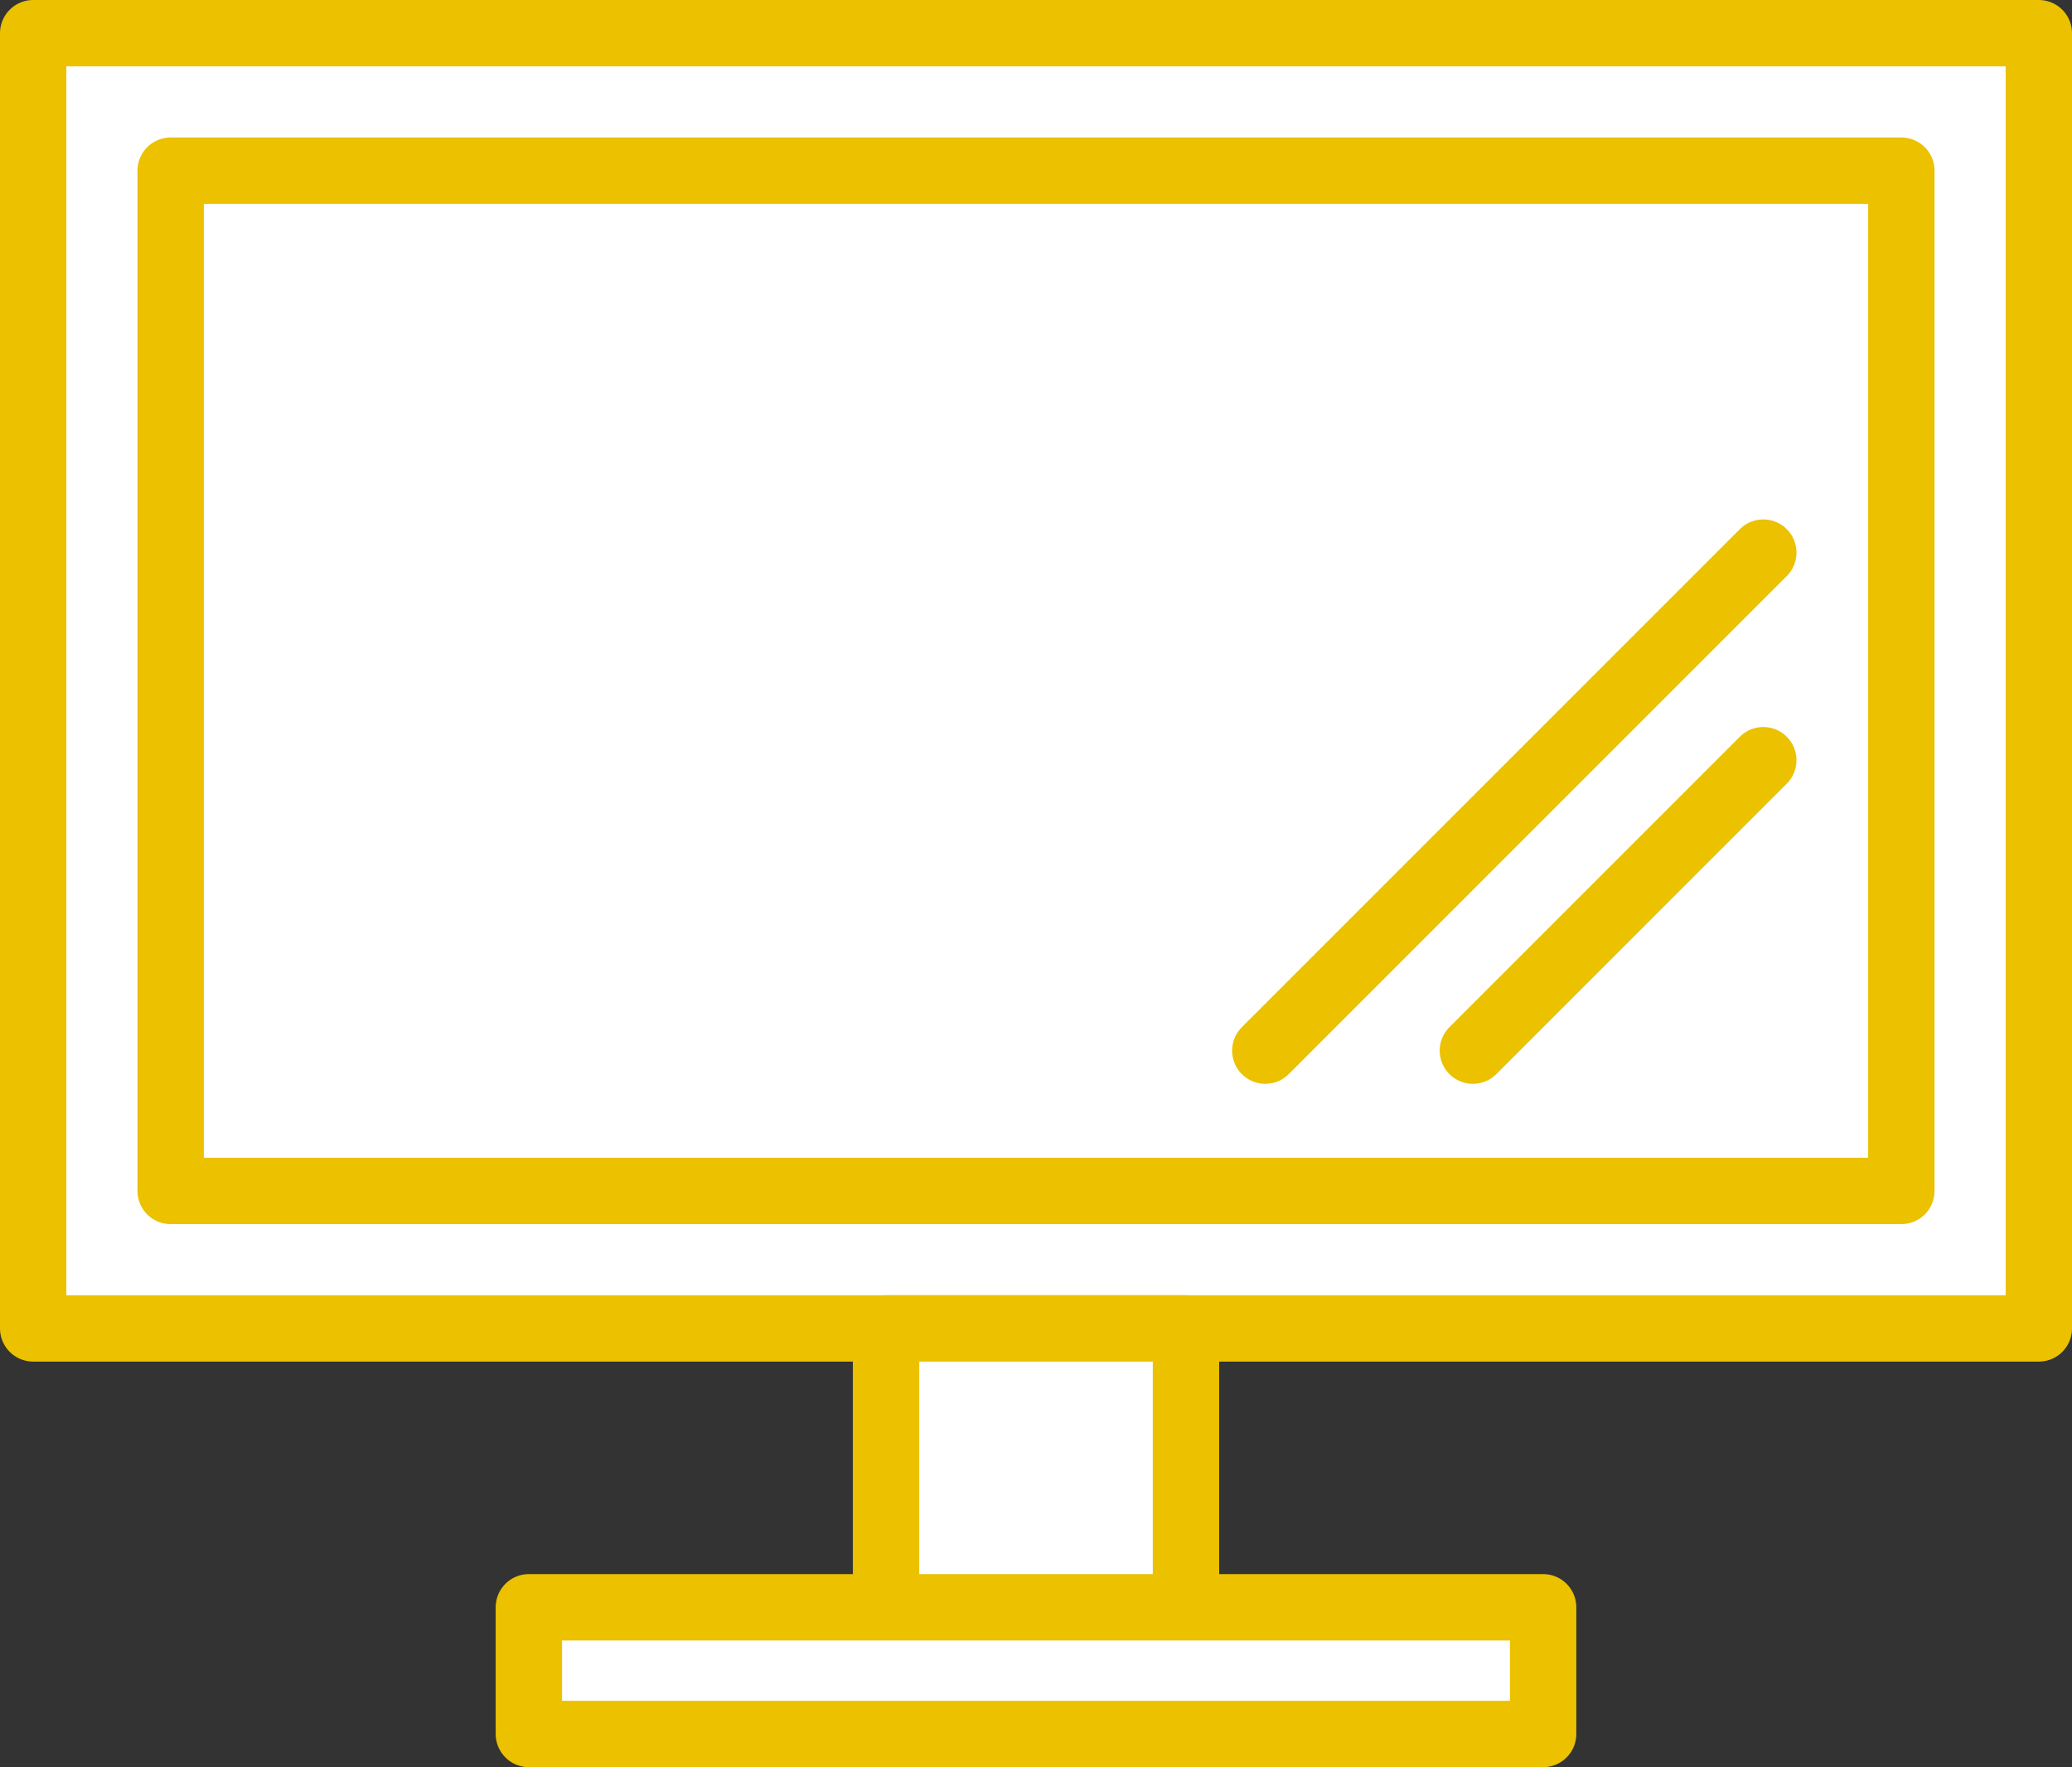
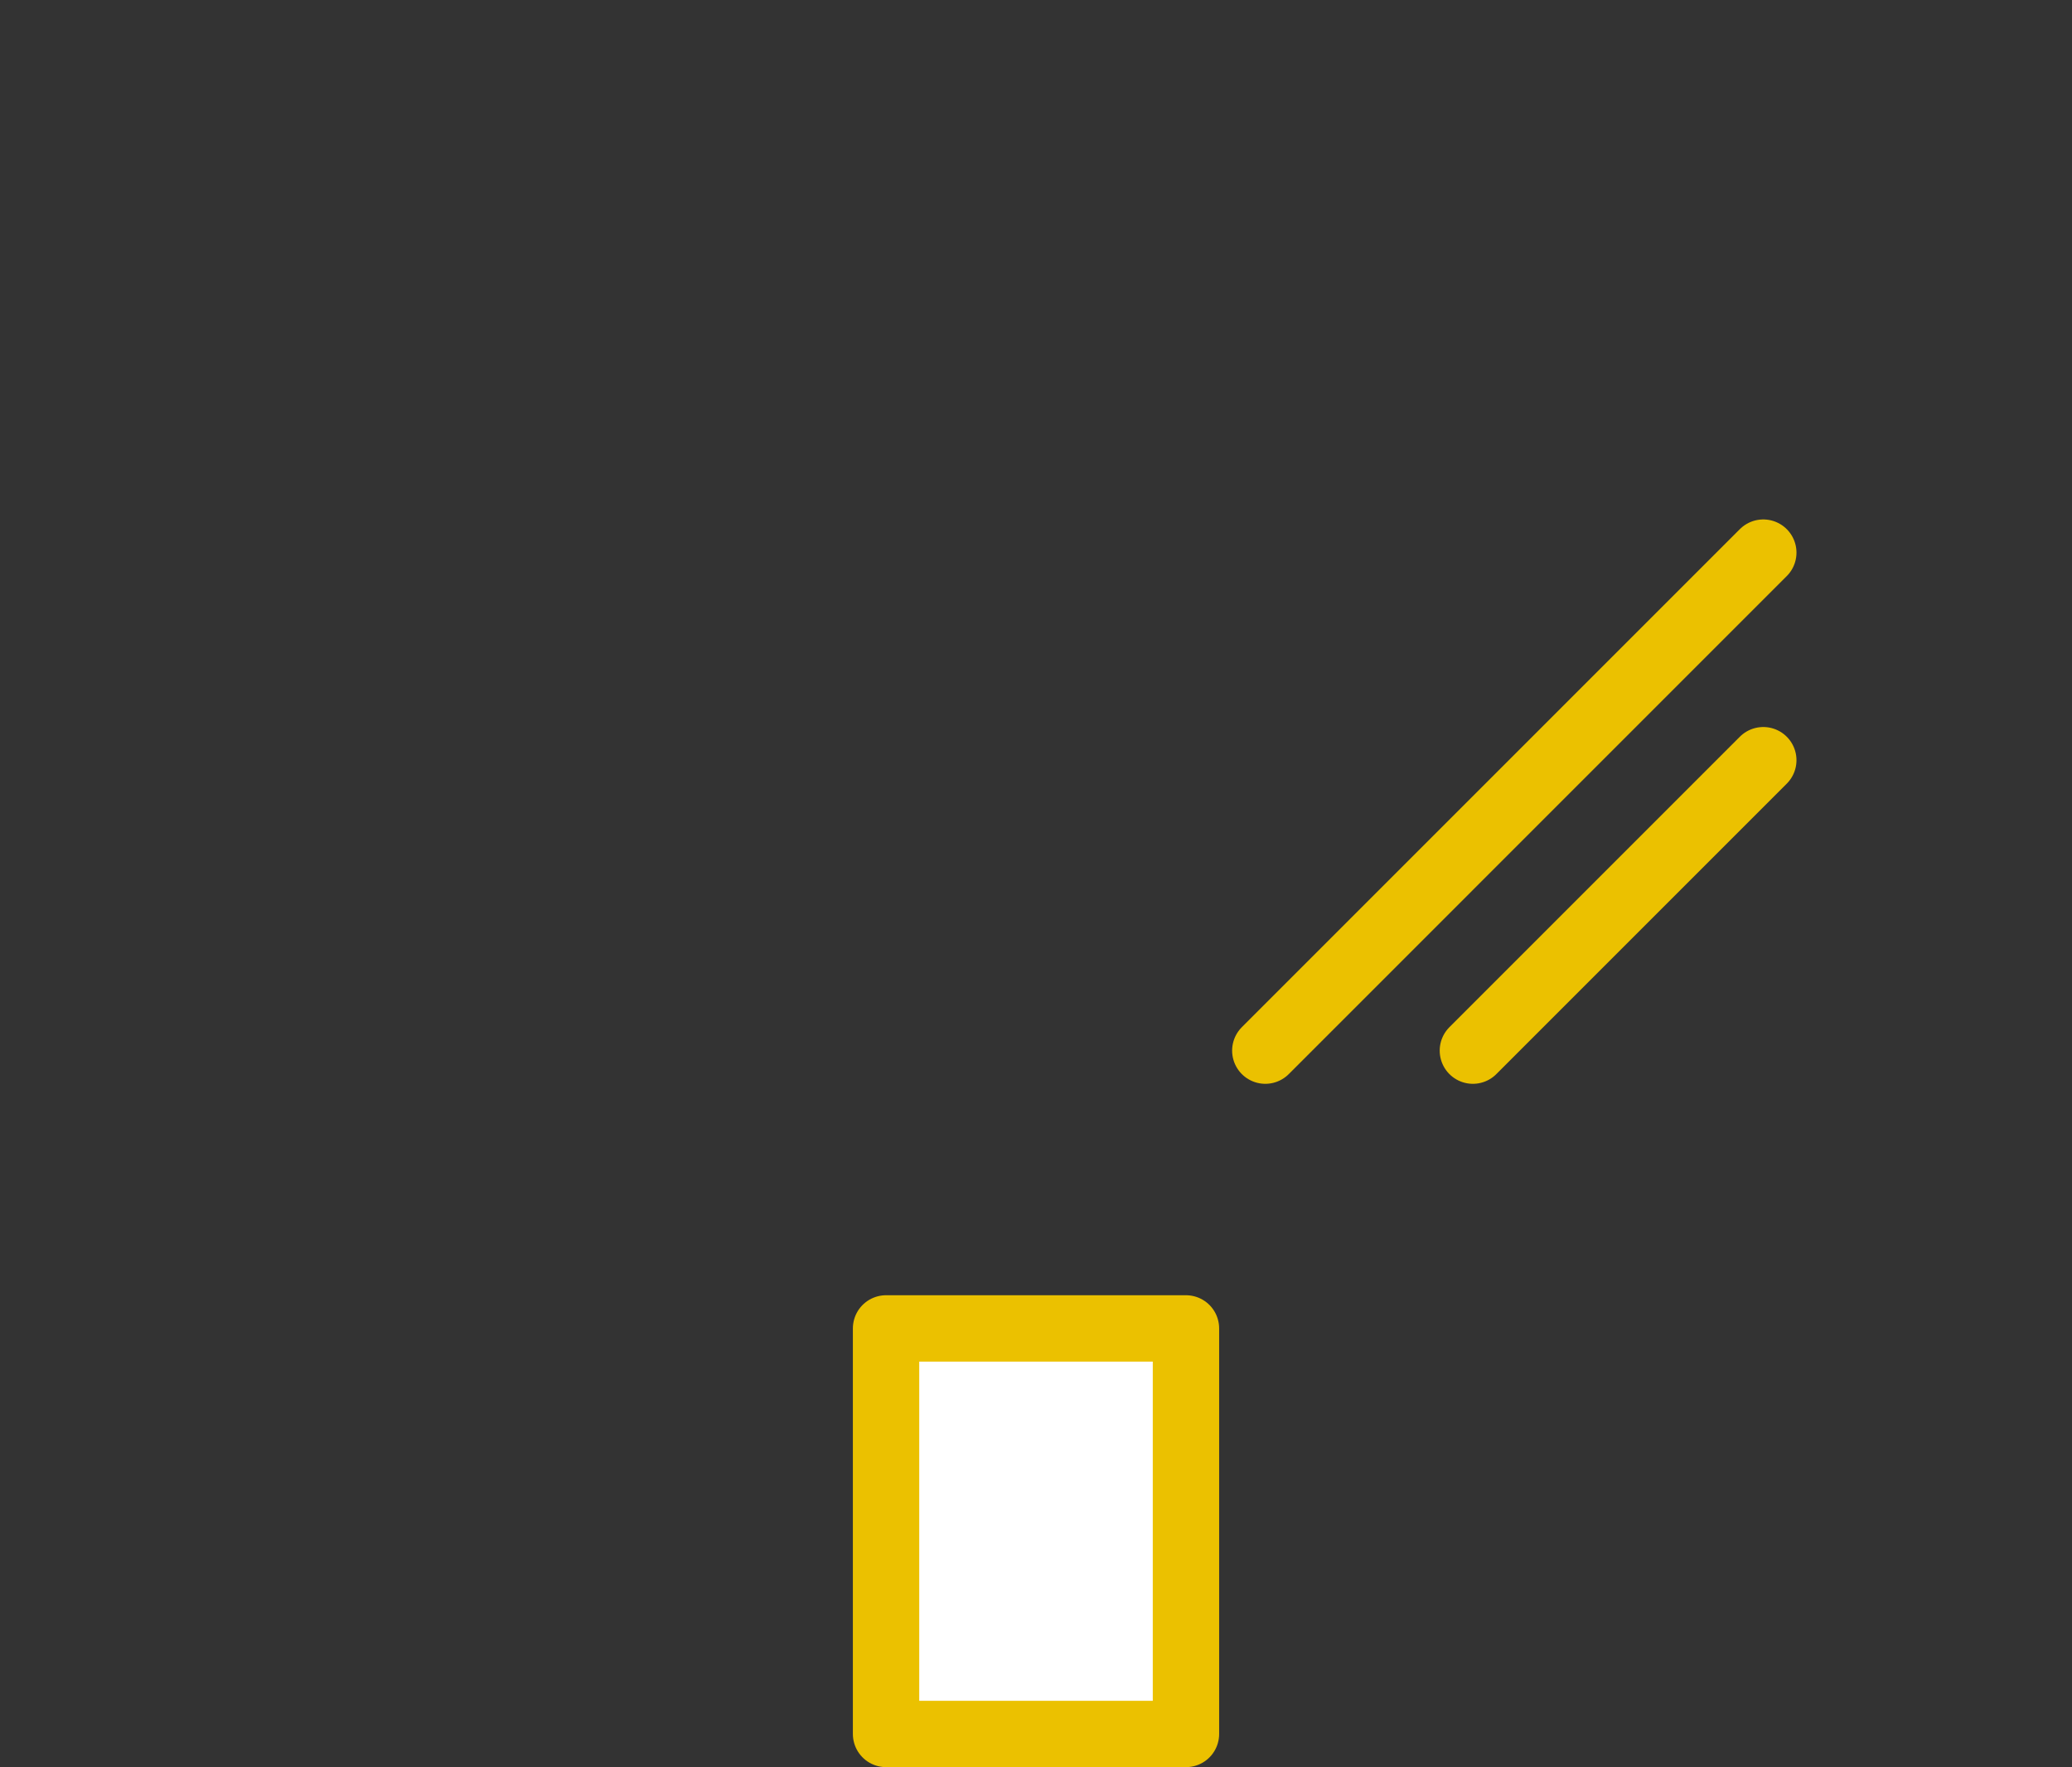
<svg xmlns="http://www.w3.org/2000/svg" width="93.671" height="79.889" viewBox="0 0 93.671 79.889">
  <rect x="0" y="0" width="93.671" height="79.889" fill="#333333" stroke="none" />
  <defs>
    <style>
      .cls-1 {
        fill: #fff;
        stroke: #ebc100;
        stroke-linecap: round;
        stroke-linejoin: round;
        stroke-width: 3px;
      }
    </style>
  </defs>
  <g id="レイヤー_2" data-name="レイヤー 2">
    <g id="数字">
      <g>
-         <rect class="cls-1" x="1.5" y="1.5" width="90.671" height="58.555" />
-         <rect class="cls-1" x="23.773" y="-8.343" width="46.125" height="78.241" transform="translate(77.613 -16.058) rotate(90)" />
        <line class="cls-1" x1="79.715" y1="24.983" x2="57.202" y2="47.497" />
        <line class="cls-1" x1="79.715" y1="34.367" x2="66.586" y2="47.497" />
        <rect class="cls-1" x="40.057" y="60.055" width="13.558" height="18.334" />
-         <rect class="cls-1" x="23.909" y="72.662" width="45.853" height="5.728" />
      </g>
    </g>
  </g>
</svg>